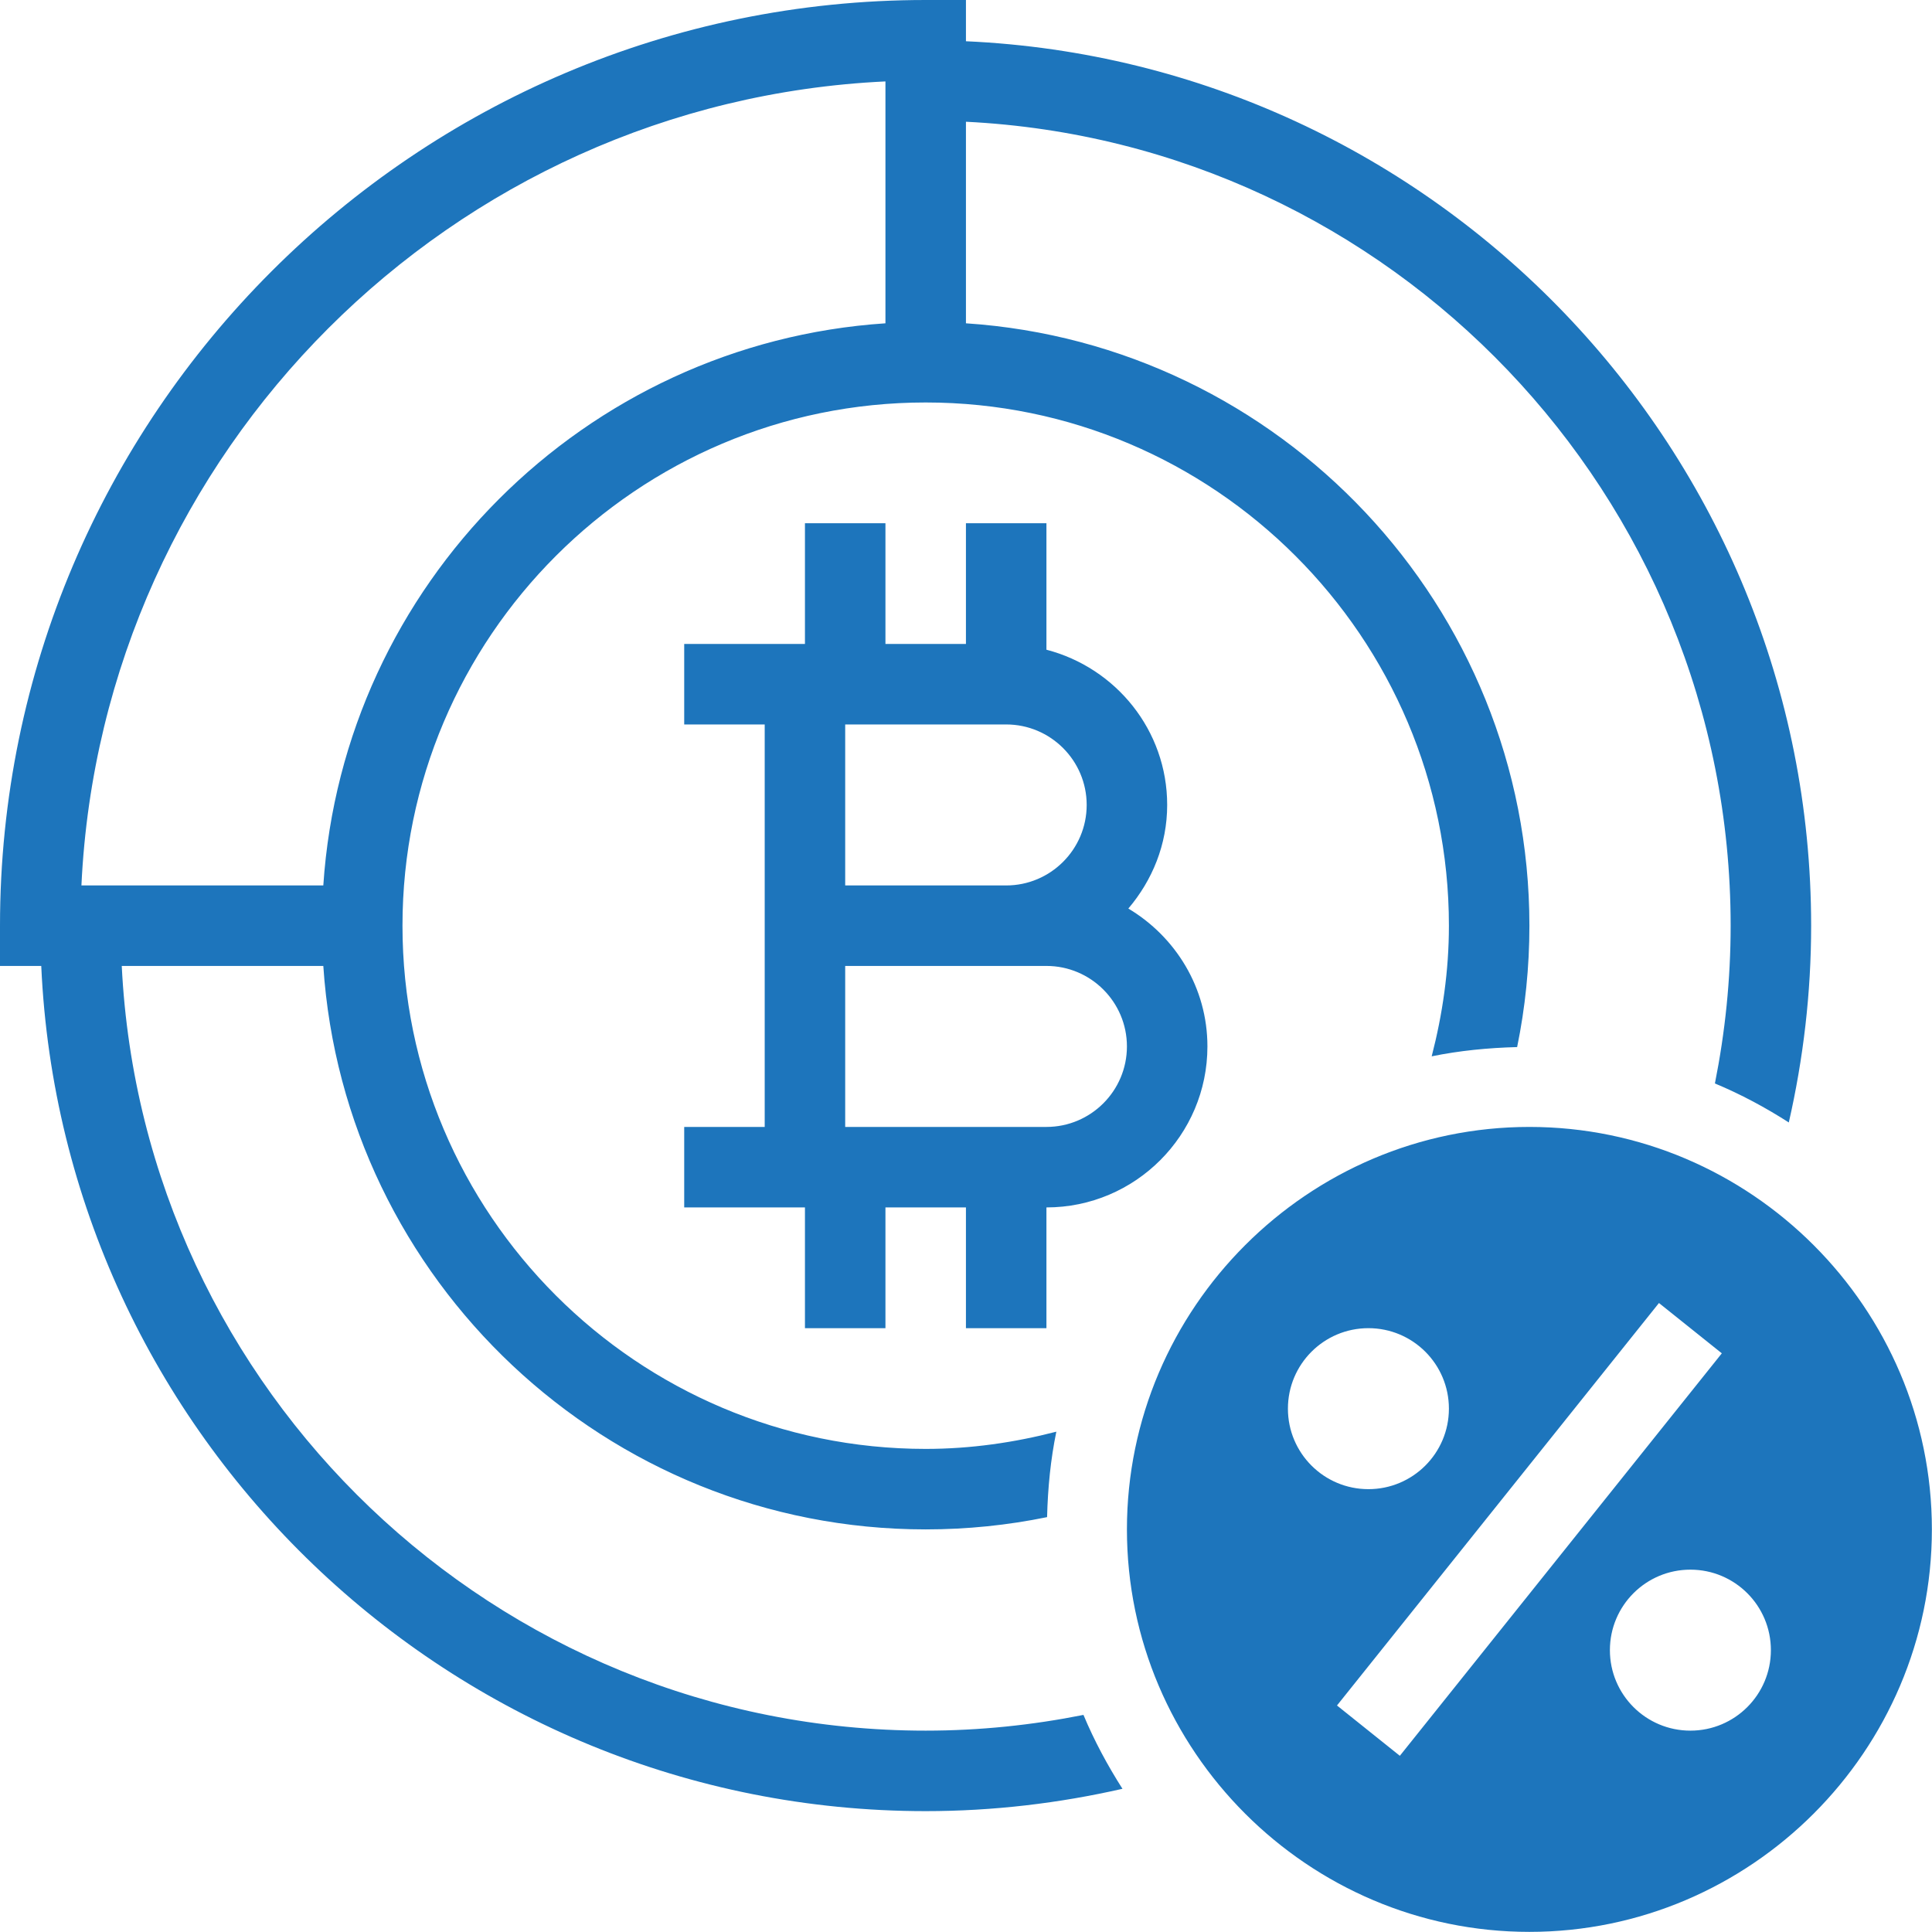
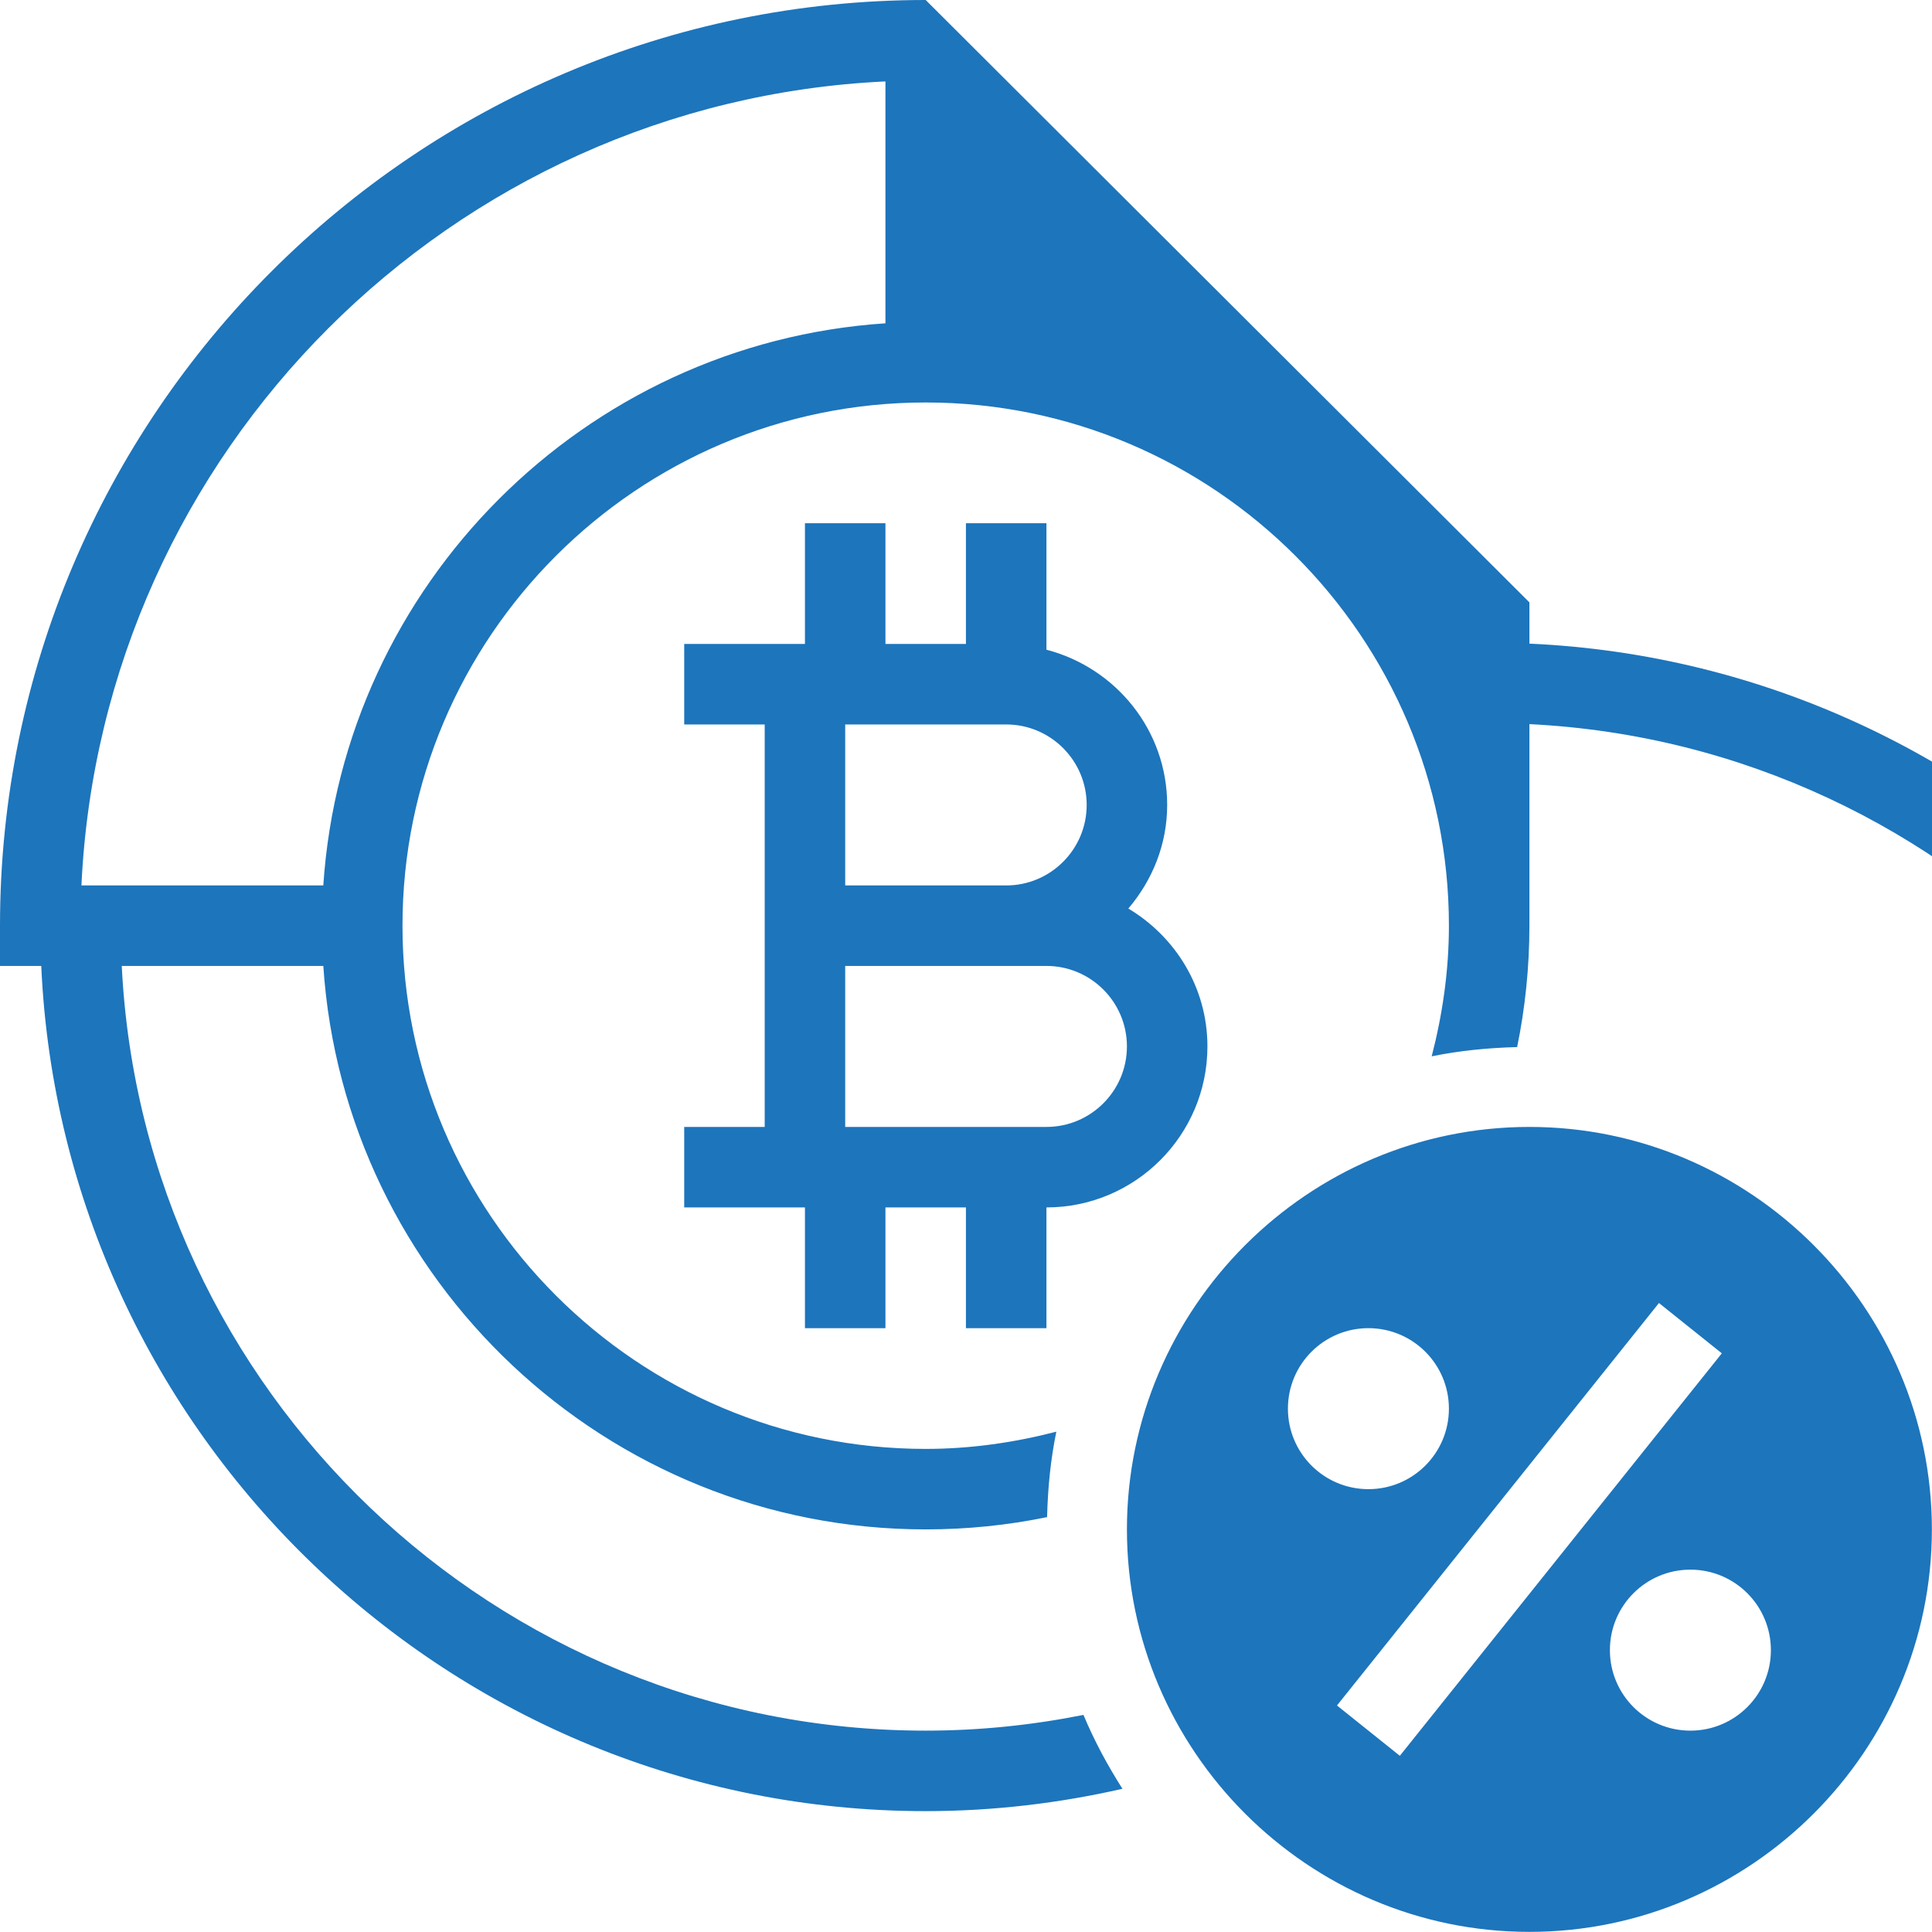
<svg xmlns="http://www.w3.org/2000/svg" viewBox="0,0,256,256" width="20px" height="20px" fill-rule="nonzero">
  <g fill="#1d75bc" fill-rule="nonzero" stroke="none" stroke-width="1" stroke-linecap="butt" stroke-linejoin="miter" stroke-miterlimit="10" stroke-dasharray="" stroke-dashoffset="0" font-family="none" font-weight="none" font-size="none" text-anchor="none" style="mix-blend-mode: normal">
    <g transform="scale(5.333,5.333)">
-       <path d="M23,0c-12.682,0 -23,10.318 -23,23v1h1.025c0.525,11.668 10.179,21 21.975,21c1.681,0 3.316,-0.197 4.889,-0.555c-0.371,-0.582 -0.7,-1.192 -0.969,-1.836c-1.268,0.253 -2.578,0.391 -3.92,0.391c-10.693,0 -19.453,-8.435 -19.975,-19h5.008c0.517,7.807 7.032,14 14.967,14c1.033,0 2.042,-0.105 3.016,-0.305c0.018,-0.724 0.088,-1.436 0.23,-2.123c-1.04,0.269 -2.124,0.428 -3.246,0.428c-7.168,0 -13,-5.832 -13,-13c0,-7.168 5.832,-13 13,-13c7.168,0 13,5.832 13,13c0,1.122 -0.159,2.206 -0.428,3.246c0.687,-0.141 1.399,-0.211 2.123,-0.23c0.2,-0.974 0.305,-1.983 0.305,-3.016c0,-7.935 -6.193,-14.45 -14,-14.967v-5.008c10.565,0.522 19,9.282 19,19.975c0,1.342 -0.138,2.652 -0.391,3.92c0.644,0.268 1.255,0.597 1.836,0.969c0.359,-1.573 0.555,-3.208 0.555,-4.889c0,-11.796 -9.332,-21.45 -21,-21.975v-1.025zM22,2.023v6.01c-7.476,0.495 -13.472,6.491 -13.967,13.967h-6.01c0.508,-10.786 9.191,-19.469 19.977,-19.977zM20,13v3h-1h-2v2h2v4v2v4h-2v2h2h1v3h2v-3h2v3h2v-3c2.206,0 4,-1.794 4,-4c0,-1.46 -0.794,-2.727 -1.965,-3.426c0.593,-0.698 0.965,-1.588 0.965,-2.574c0,-1.858 -1.279,-3.41 -3,-3.857v-3.143h-2v3h-2v-3zM21,18h4c1.103,0 2,0.897 2,2c0,1.103 -0.897,2 -2,2h-4zM21,24h4h1c1.103,0 2,0.897 2,2c0,1.103 -0.897,2 -2,2h-5zM38,28c-5.5,0 -10,4.5 -10,10c0,5.5 4.5,10 10,10c5.5,0 10,-4.5 10,-10c0,-5.5 -4.5,-10 -10,-10zM41.219,32.375l1.562,1.25l-8,10l-1.562,-1.25zM34,33c1.105,0 2,0.895 2,2c0,1.105 -0.895,2 -2,2c-1.105,0 -2,-0.895 -2,-2c0,-1.105 0.895,-2 2,-2zM42,39c1.105,0 2,0.895 2,2c0,1.105 -0.895,2 -2,2c-1.105,0 -2,-0.895 -2,-2c0,-1.105 0.895,-2 2,-2z" />
+       <path d="M23,0c-12.682,0 -23,10.318 -23,23v1h1.025c0.525,11.668 10.179,21 21.975,21c1.681,0 3.316,-0.197 4.889,-0.555c-0.371,-0.582 -0.7,-1.192 -0.969,-1.836c-1.268,0.253 -2.578,0.391 -3.92,0.391c-10.693,0 -19.453,-8.435 -19.975,-19h5.008c0.517,7.807 7.032,14 14.967,14c1.033,0 2.042,-0.105 3.016,-0.305c0.018,-0.724 0.088,-1.436 0.23,-2.123c-1.04,0.269 -2.124,0.428 -3.246,0.428c-7.168,0 -13,-5.832 -13,-13c0,-7.168 5.832,-13 13,-13c7.168,0 13,5.832 13,13c0,1.122 -0.159,2.206 -0.428,3.246c0.687,-0.141 1.399,-0.211 2.123,-0.23c0.2,-0.974 0.305,-1.983 0.305,-3.016v-5.008c10.565,0.522 19,9.282 19,19.975c0,1.342 -0.138,2.652 -0.391,3.92c0.644,0.268 1.255,0.597 1.836,0.969c0.359,-1.573 0.555,-3.208 0.555,-4.889c0,-11.796 -9.332,-21.45 -21,-21.975v-1.025zM22,2.023v6.01c-7.476,0.495 -13.472,6.491 -13.967,13.967h-6.01c0.508,-10.786 9.191,-19.469 19.977,-19.977zM20,13v3h-1h-2v2h2v4v2v4h-2v2h2h1v3h2v-3h2v3h2v-3c2.206,0 4,-1.794 4,-4c0,-1.46 -0.794,-2.727 -1.965,-3.426c0.593,-0.698 0.965,-1.588 0.965,-2.574c0,-1.858 -1.279,-3.41 -3,-3.857v-3.143h-2v3h-2v-3zM21,18h4c1.103,0 2,0.897 2,2c0,1.103 -0.897,2 -2,2h-4zM21,24h4h1c1.103,0 2,0.897 2,2c0,1.103 -0.897,2 -2,2h-5zM38,28c-5.5,0 -10,4.5 -10,10c0,5.5 4.5,10 10,10c5.5,0 10,-4.5 10,-10c0,-5.5 -4.5,-10 -10,-10zM41.219,32.375l1.562,1.25l-8,10l-1.562,-1.25zM34,33c1.105,0 2,0.895 2,2c0,1.105 -0.895,2 -2,2c-1.105,0 -2,-0.895 -2,-2c0,-1.105 0.895,-2 2,-2zM42,39c1.105,0 2,0.895 2,2c0,1.105 -0.895,2 -2,2c-1.105,0 -2,-0.895 -2,-2c0,-1.105 0.895,-2 2,-2z" />
    </g>
  </g>
</svg>